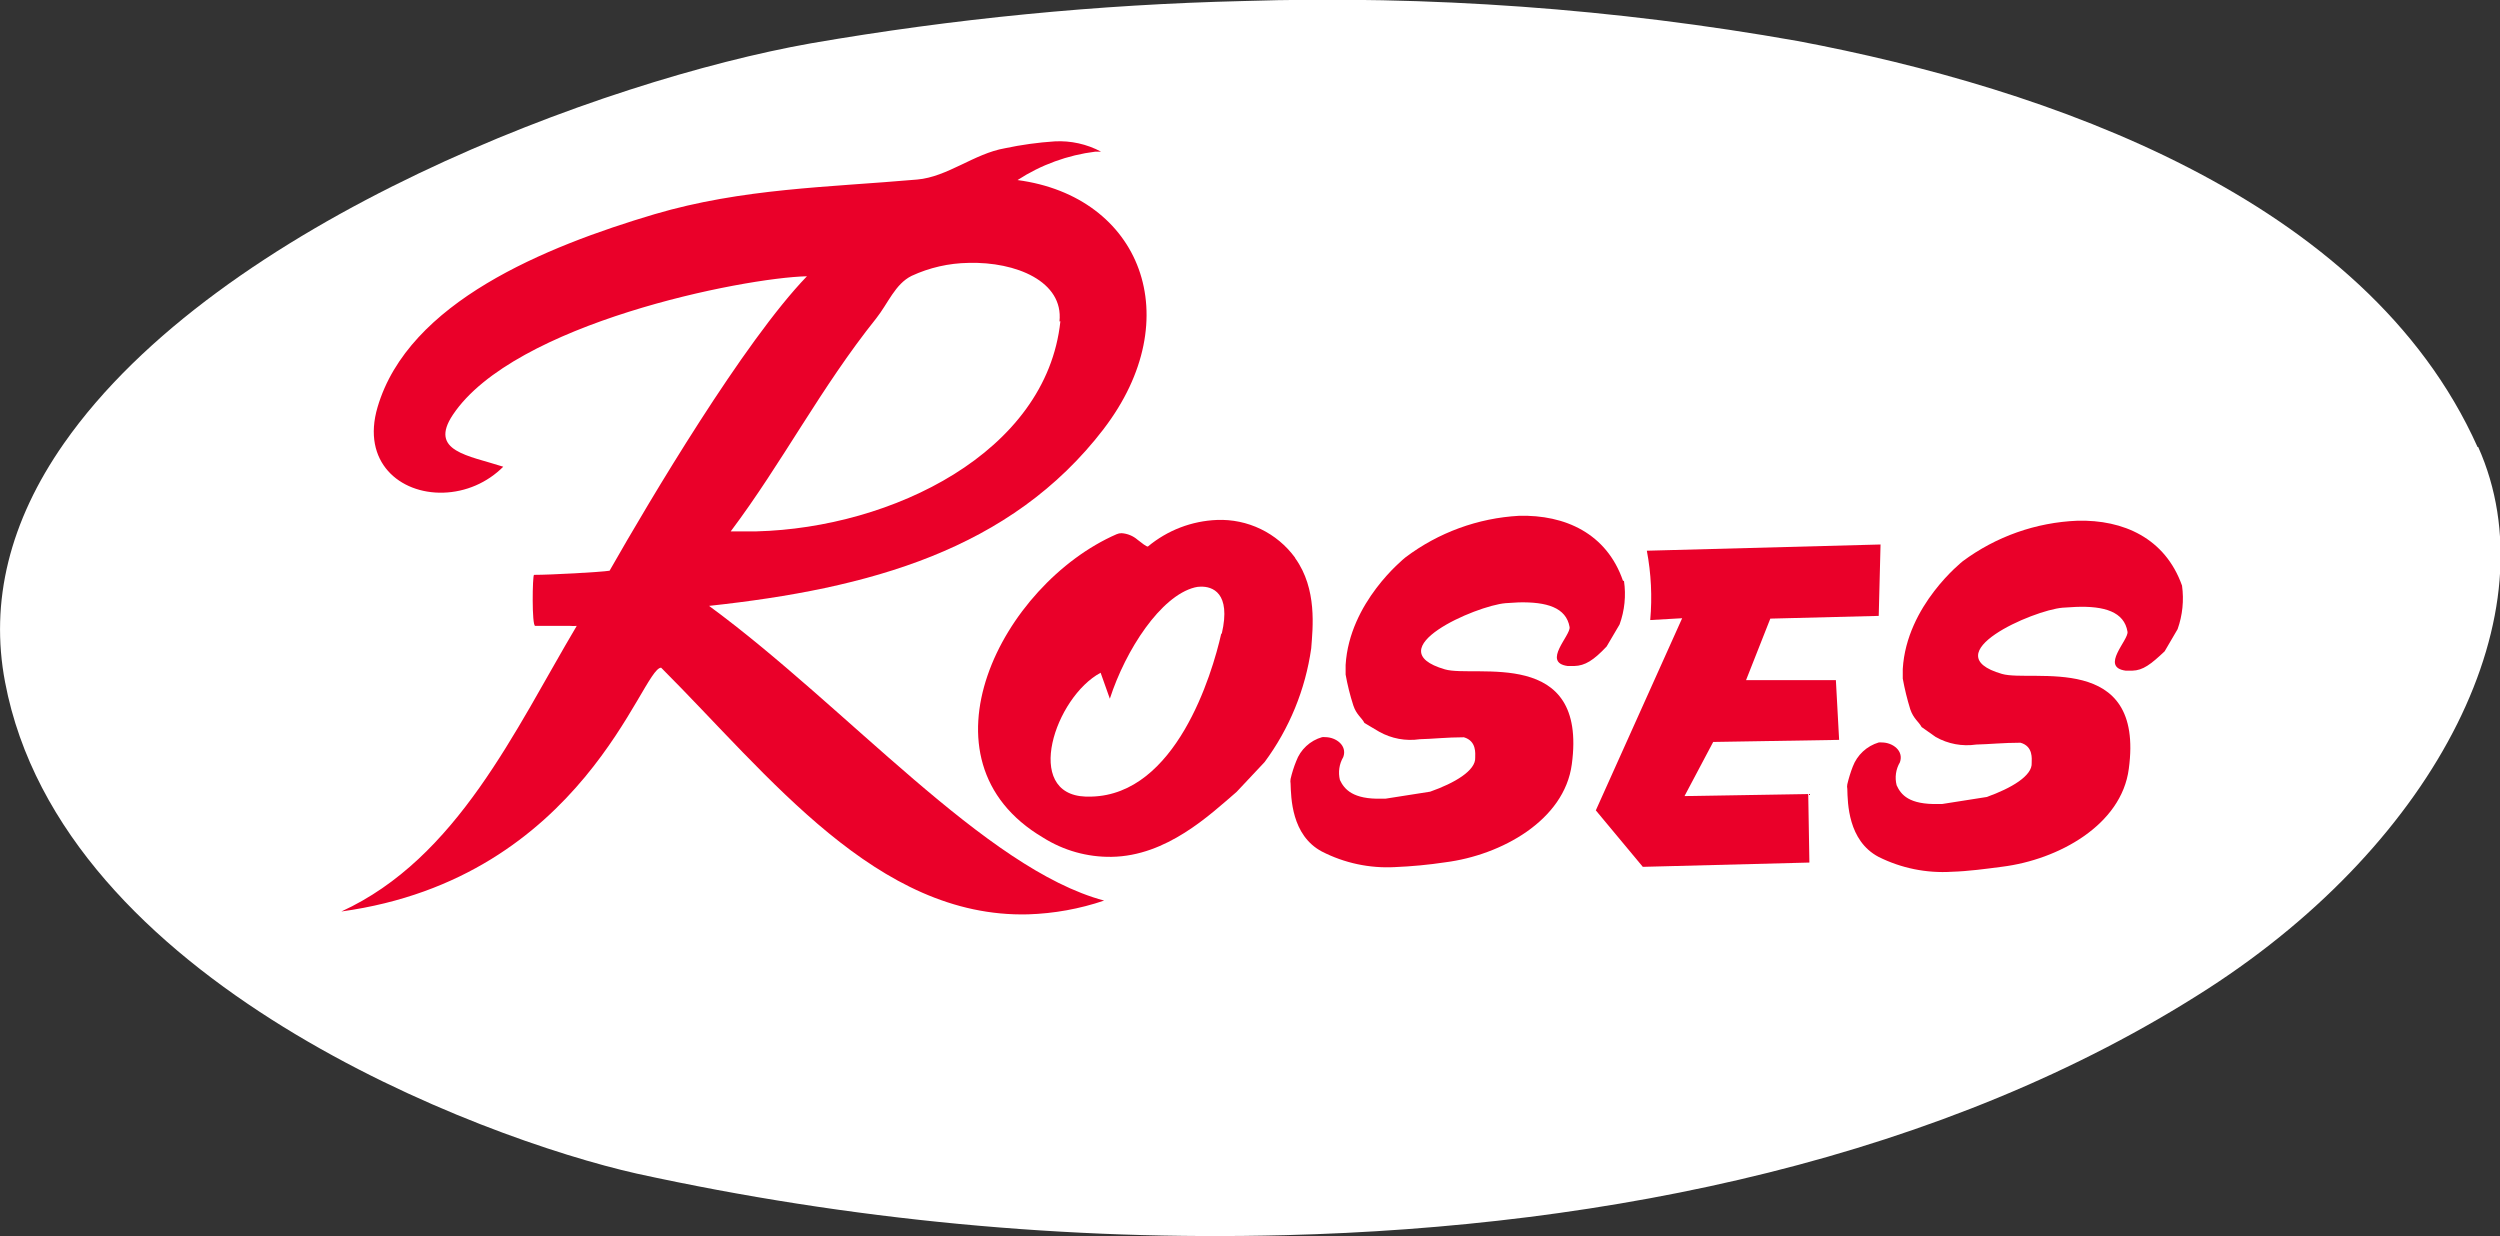
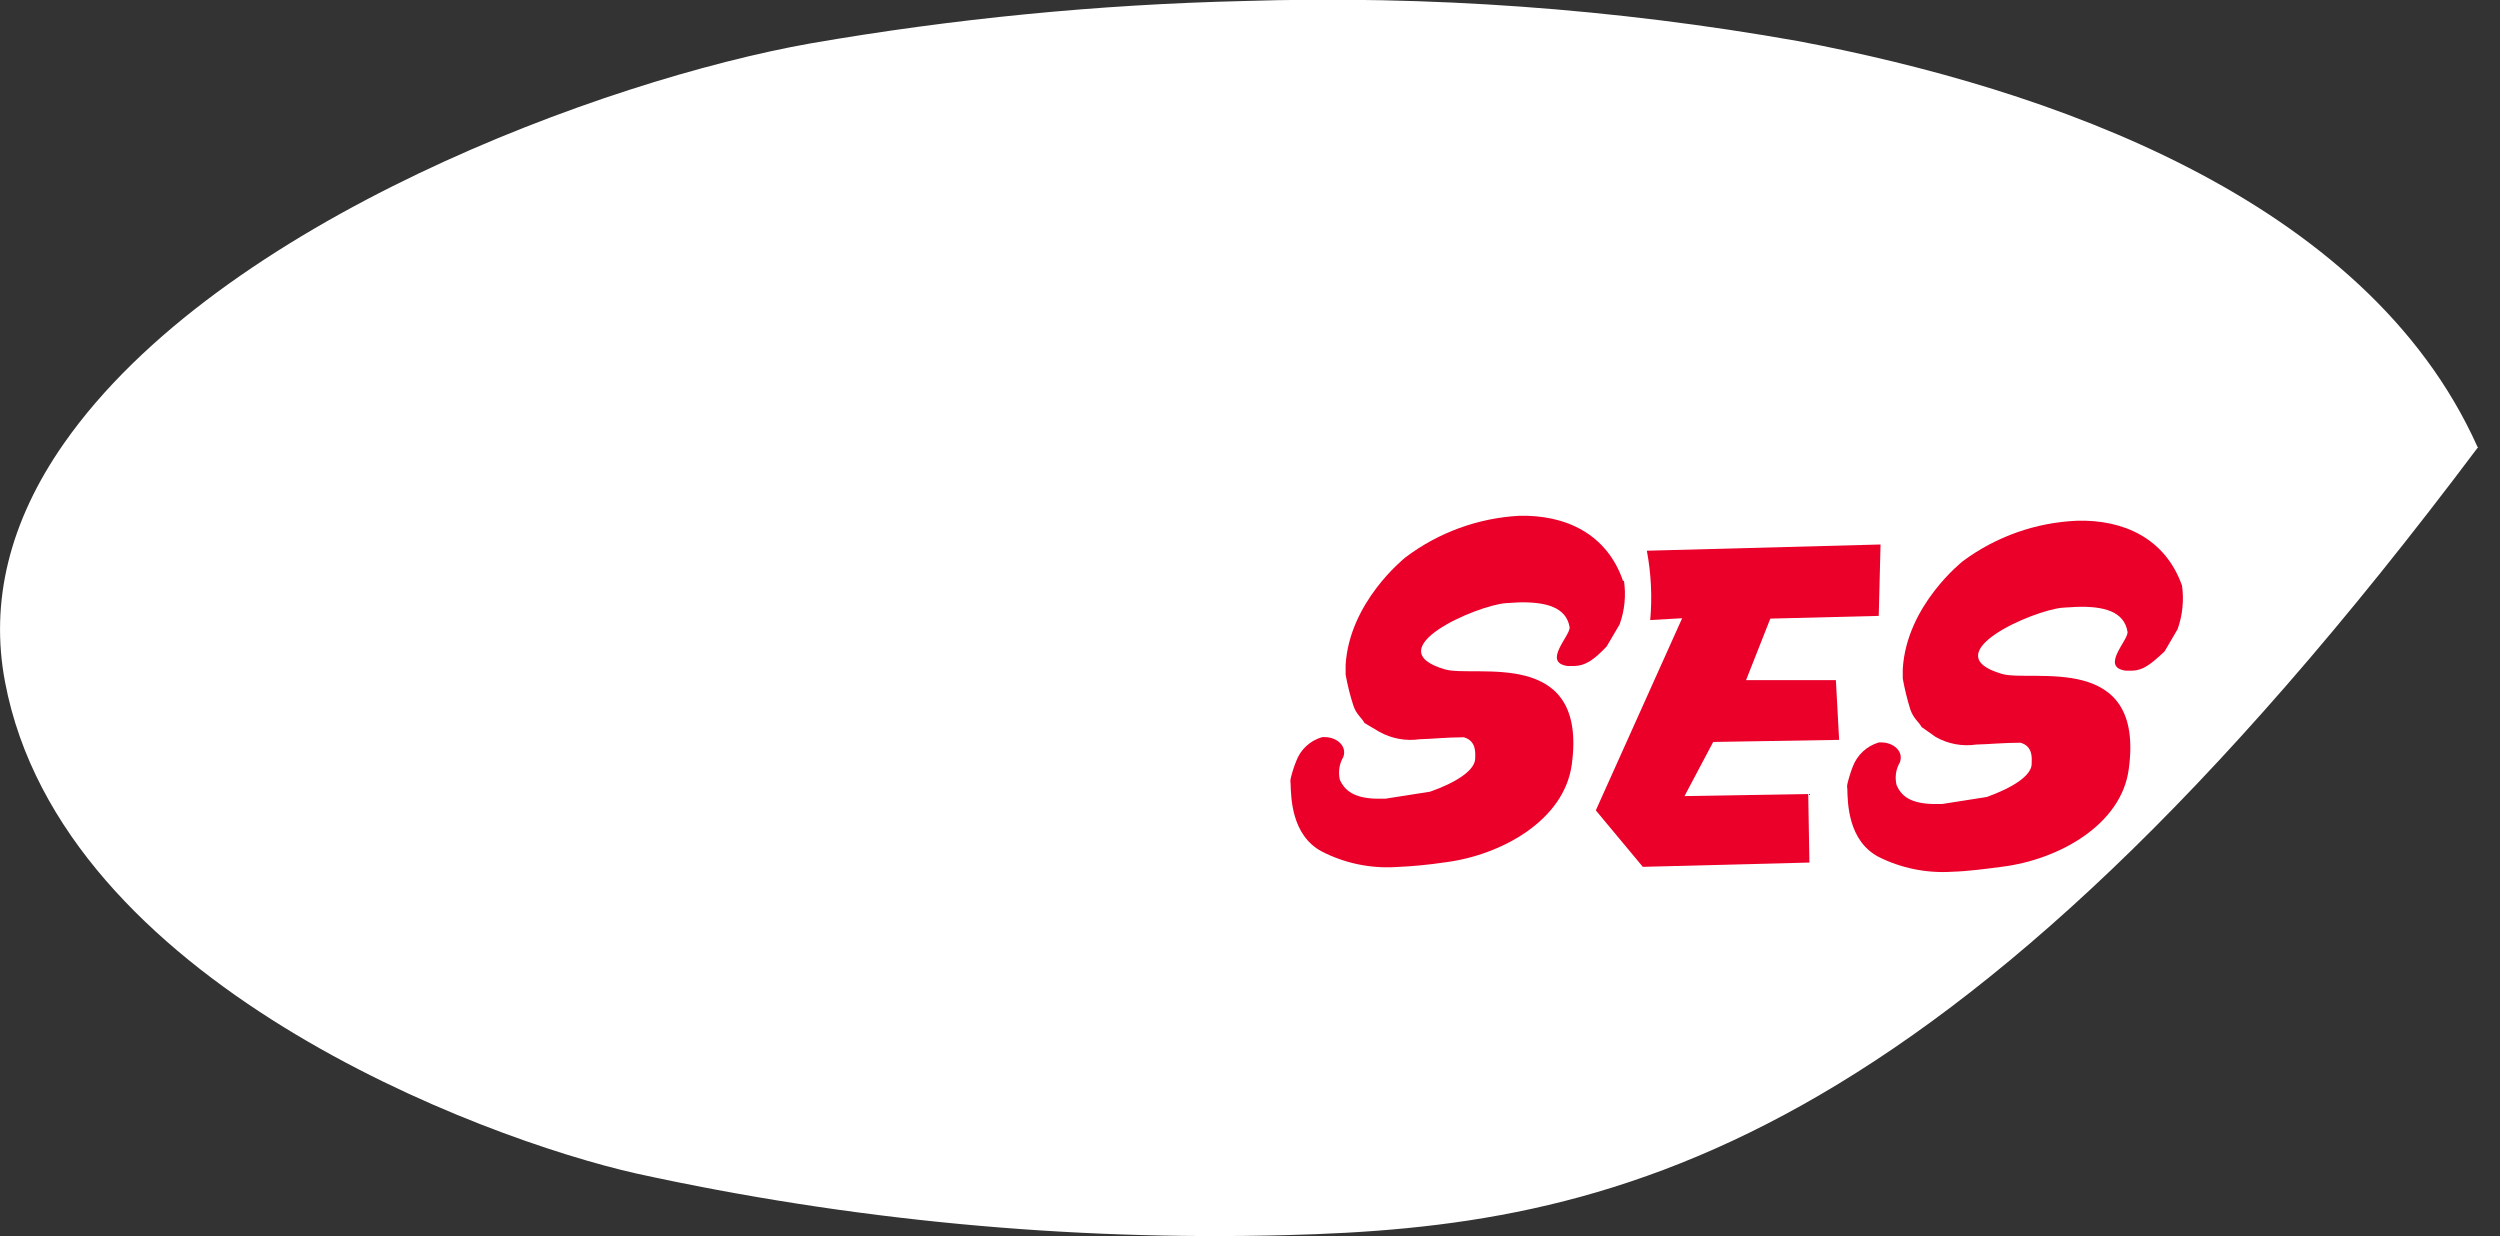
<svg xmlns="http://www.w3.org/2000/svg" width="269" height="133" viewBox="0 0 269 133" fill="none">
  <rect x="0" y="0" width="269" height="133" fill="#333333" stroke="none" />
  <g clip-path="url(#clip0)">
-     <path d="M266.653 48.096C274.602 65.851 262.378 90.353 237.608 106.362C209.221 124.675 172.967 132.023 138.293 132.903C114.855 133.51 91.43 131.287 68.525 126.282C51.69 122.496 6.65 105.635 0.545 73.394C-1.104 64.734 1.02 56.101 6.873 47.719C23.638 23.748 65.032 8.606 87.231 4.666C102.609 2.004 118.164 0.482 133.766 0.112C153.751 -0.517 173.747 0.924 193.434 4.415C220.145 9.458 254.527 21.178 266.583 48.096" fill="white" />
-     <path d="M131.462 68.183C132.495 63.755 130.428 63.084 129.184 63.126C128.967 63.126 128.751 63.154 128.542 63.21C124.895 64.146 121.137 69.887 119.419 75.181L118.427 72.387C113.524 75.014 110.045 85.463 116.807 85.714H117.435C126.53 85.49 130.414 72.597 131.406 68.183H131.462ZM139.369 60.067C141.744 63.377 141.255 67.554 141.087 69.761C140.459 74.194 138.735 78.4 136.072 81.998L133.054 85.211C130.176 87.684 125.538 92.112 119.601 92.196C116.998 92.236 114.44 91.517 112.238 90.128C98.072 81.761 107.824 62.861 120.146 57.482C120.317 57.405 120.503 57.367 120.69 57.371C121.325 57.415 121.928 57.666 122.409 58.083C122.898 58.446 123.303 58.809 123.512 58.809C125.61 57.059 128.228 56.052 130.959 55.946C132.581 55.884 134.193 56.221 135.655 56.927C137.116 57.633 138.382 58.687 139.341 59.997" fill="#EA0029" />
+     <path d="M266.653 48.096C209.221 124.675 172.967 132.023 138.293 132.903C114.855 133.51 91.43 131.287 68.525 126.282C51.69 122.496 6.65 105.635 0.545 73.394C-1.104 64.734 1.02 56.101 6.873 47.719C23.638 23.748 65.032 8.606 87.231 4.666C102.609 2.004 118.164 0.482 133.766 0.112C153.751 -0.517 173.747 0.924 193.434 4.415C220.145 9.458 254.527 21.178 266.583 48.096" fill="white" />
    <path d="M202.151 66.27L190.486 66.563L187.874 73.185H197.541L197.89 79.61L184.339 79.834L181.252 85.659L194.566 85.436L194.691 92.811L176.767 93.272L171.71 87.196L181 66.521L177.564 66.717C177.788 64.226 177.665 61.715 177.2 59.257L202.347 58.587L202.151 66.27Z" fill="#EA0029" />
    <path d="M174.742 62.512C174.973 64.087 174.81 65.695 174.267 67.192L172.87 69.567C171.473 71.047 170.551 71.634 169.391 71.662H168.679C165.885 71.285 169.028 68.365 168.888 67.471C168.525 65.362 166.415 64.747 163.398 64.817L162.001 64.901C158.816 65.166 148.03 69.86 155.477 72.025C158.704 72.961 170.844 69.553 169.126 82.237C168.329 88.271 161.54 92.015 155.519 92.783C153.722 93.053 151.913 93.225 150.098 93.3C147.374 93.449 144.659 92.871 142.233 91.624C138.95 89.878 138.922 85.813 138.866 84.318C138.838 84.151 138.838 83.981 138.866 83.815C139.015 83.167 139.216 82.532 139.467 81.915C139.693 81.292 140.065 80.731 140.551 80.28C141.036 79.828 141.623 79.498 142.261 79.317C142.372 79.304 142.485 79.304 142.596 79.317C143.741 79.317 144.985 80.211 144.538 81.454C144.1 82.2 143.969 83.087 144.175 83.927C144.65 84.933 145.572 86.022 148.687 85.938H149.078L153.884 85.184C156.51 84.262 158.816 82.907 158.732 81.51C158.732 81.091 158.899 79.736 157.516 79.331C155.672 79.331 154.094 79.513 152.766 79.54C151.259 79.762 149.721 79.478 148.394 78.73L146.815 77.794C146.536 77.236 145.949 76.914 145.614 75.895C145.264 74.811 144.989 73.705 144.789 72.584V71.55C145.194 64.803 151.034 60.137 151.23 59.97C154.771 57.3 159.026 55.744 163.454 55.5C168.385 55.374 172.87 57.386 174.63 62.484" fill="#EA0029" />
-     <path d="M113.999 34.587C114.46 30.285 109.319 28.147 104.219 28.287C102.1 28.317 100.01 28.793 98.087 29.684C96.312 30.564 95.558 32.645 94.273 34.266C88.293 41.739 84.186 49.772 78.626 57.175C79.534 57.175 80.456 57.175 81.42 57.175C95.935 56.798 112.602 48.71 114.097 34.573L113.999 34.587ZM118.749 46.167C108.746 59.201 93.476 63.336 76.293 65.193C91.101 76.061 105.994 93.481 118.805 96.903C116.168 97.797 113.414 98.296 110.632 98.384C94.37 98.803 82.789 83.493 71.138 71.843C69.028 71.843 62.853 94.473 36.728 98.077C49.218 92.349 55.421 78.52 62.057 67.345C61.82 67.365 61.581 67.365 61.344 67.345H58.145H57.586C57.209 67.345 57.293 61.855 57.461 61.855C59.249 61.855 64.655 61.562 65.591 61.408C69.95 53.753 80.037 36.766 86.826 29.726C79.939 29.893 55.309 34.783 48.729 44.631C46.103 48.57 50.406 49.003 54.15 50.219C52.431 51.943 50.115 52.943 47.681 53.012C43.029 53.138 38.88 49.73 40.626 43.807C43.951 32.506 58.676 26.541 70.425 23.049C79.897 20.255 89.132 20.157 98.687 19.319C101.942 19.04 104.834 16.525 108.131 15.952C109.895 15.579 111.683 15.331 113.482 15.212C115.214 15.119 116.938 15.501 118.469 16.316H117.869C114.879 16.686 112.012 17.733 109.486 19.375C122.73 21.135 127.927 34.196 118.735 46.181" fill="#EA0029" />
    <path d="M223.527 56.03C228.472 55.904 232.971 57.902 234.787 63.014C235.005 64.59 234.842 66.195 234.312 67.694L232.915 70.083C231.434 71.48 230.582 72.136 229.436 72.164H228.724C225.93 71.787 229.059 68.868 228.92 67.974C228.57 65.836 226.447 65.18 223.331 65.305L221.934 65.389C218.749 65.655 207.964 70.362 215.41 72.513C218.637 73.45 230.778 70.041 229.059 82.725C228.277 88.774 221.473 92.503 215.452 93.258C213.636 93.495 211.82 93.747 210.018 93.802C207.291 93.974 204.567 93.42 202.124 92.196C198.841 90.45 198.813 86.399 198.771 84.89C198.736 84.724 198.736 84.553 198.771 84.387C198.923 83.741 199.119 83.106 199.358 82.487C199.592 81.868 199.966 81.311 200.45 80.861C200.935 80.41 201.518 80.077 202.152 79.889C202.264 79.876 202.376 79.876 202.488 79.889C203.647 79.889 204.876 80.783 204.429 82.026C204.211 82.395 204.067 82.803 204.007 83.228C203.947 83.652 203.972 84.084 204.08 84.499C204.541 85.505 205.393 86.594 208.607 86.511H208.97L213.776 85.756C216.388 84.82 218.707 83.479 218.609 82.082C218.609 81.663 218.791 80.308 217.408 79.917C215.564 79.917 213.985 80.085 212.644 80.113C211.141 80.335 209.608 80.05 208.285 79.302L206.762 78.227C206.483 77.682 205.896 77.347 205.547 76.327C205.211 75.241 204.94 74.135 204.737 73.016V71.983C205.142 65.11 211.205 60.388 211.191 60.388C214.772 57.729 219.07 56.211 223.527 56.03Z" fill="#EA0029" />
  </g>
  <defs>
    <clipPath id="clip0">
      <rect width="269" height="133" fill="white" />
    </clipPath>
  </defs>
</svg>